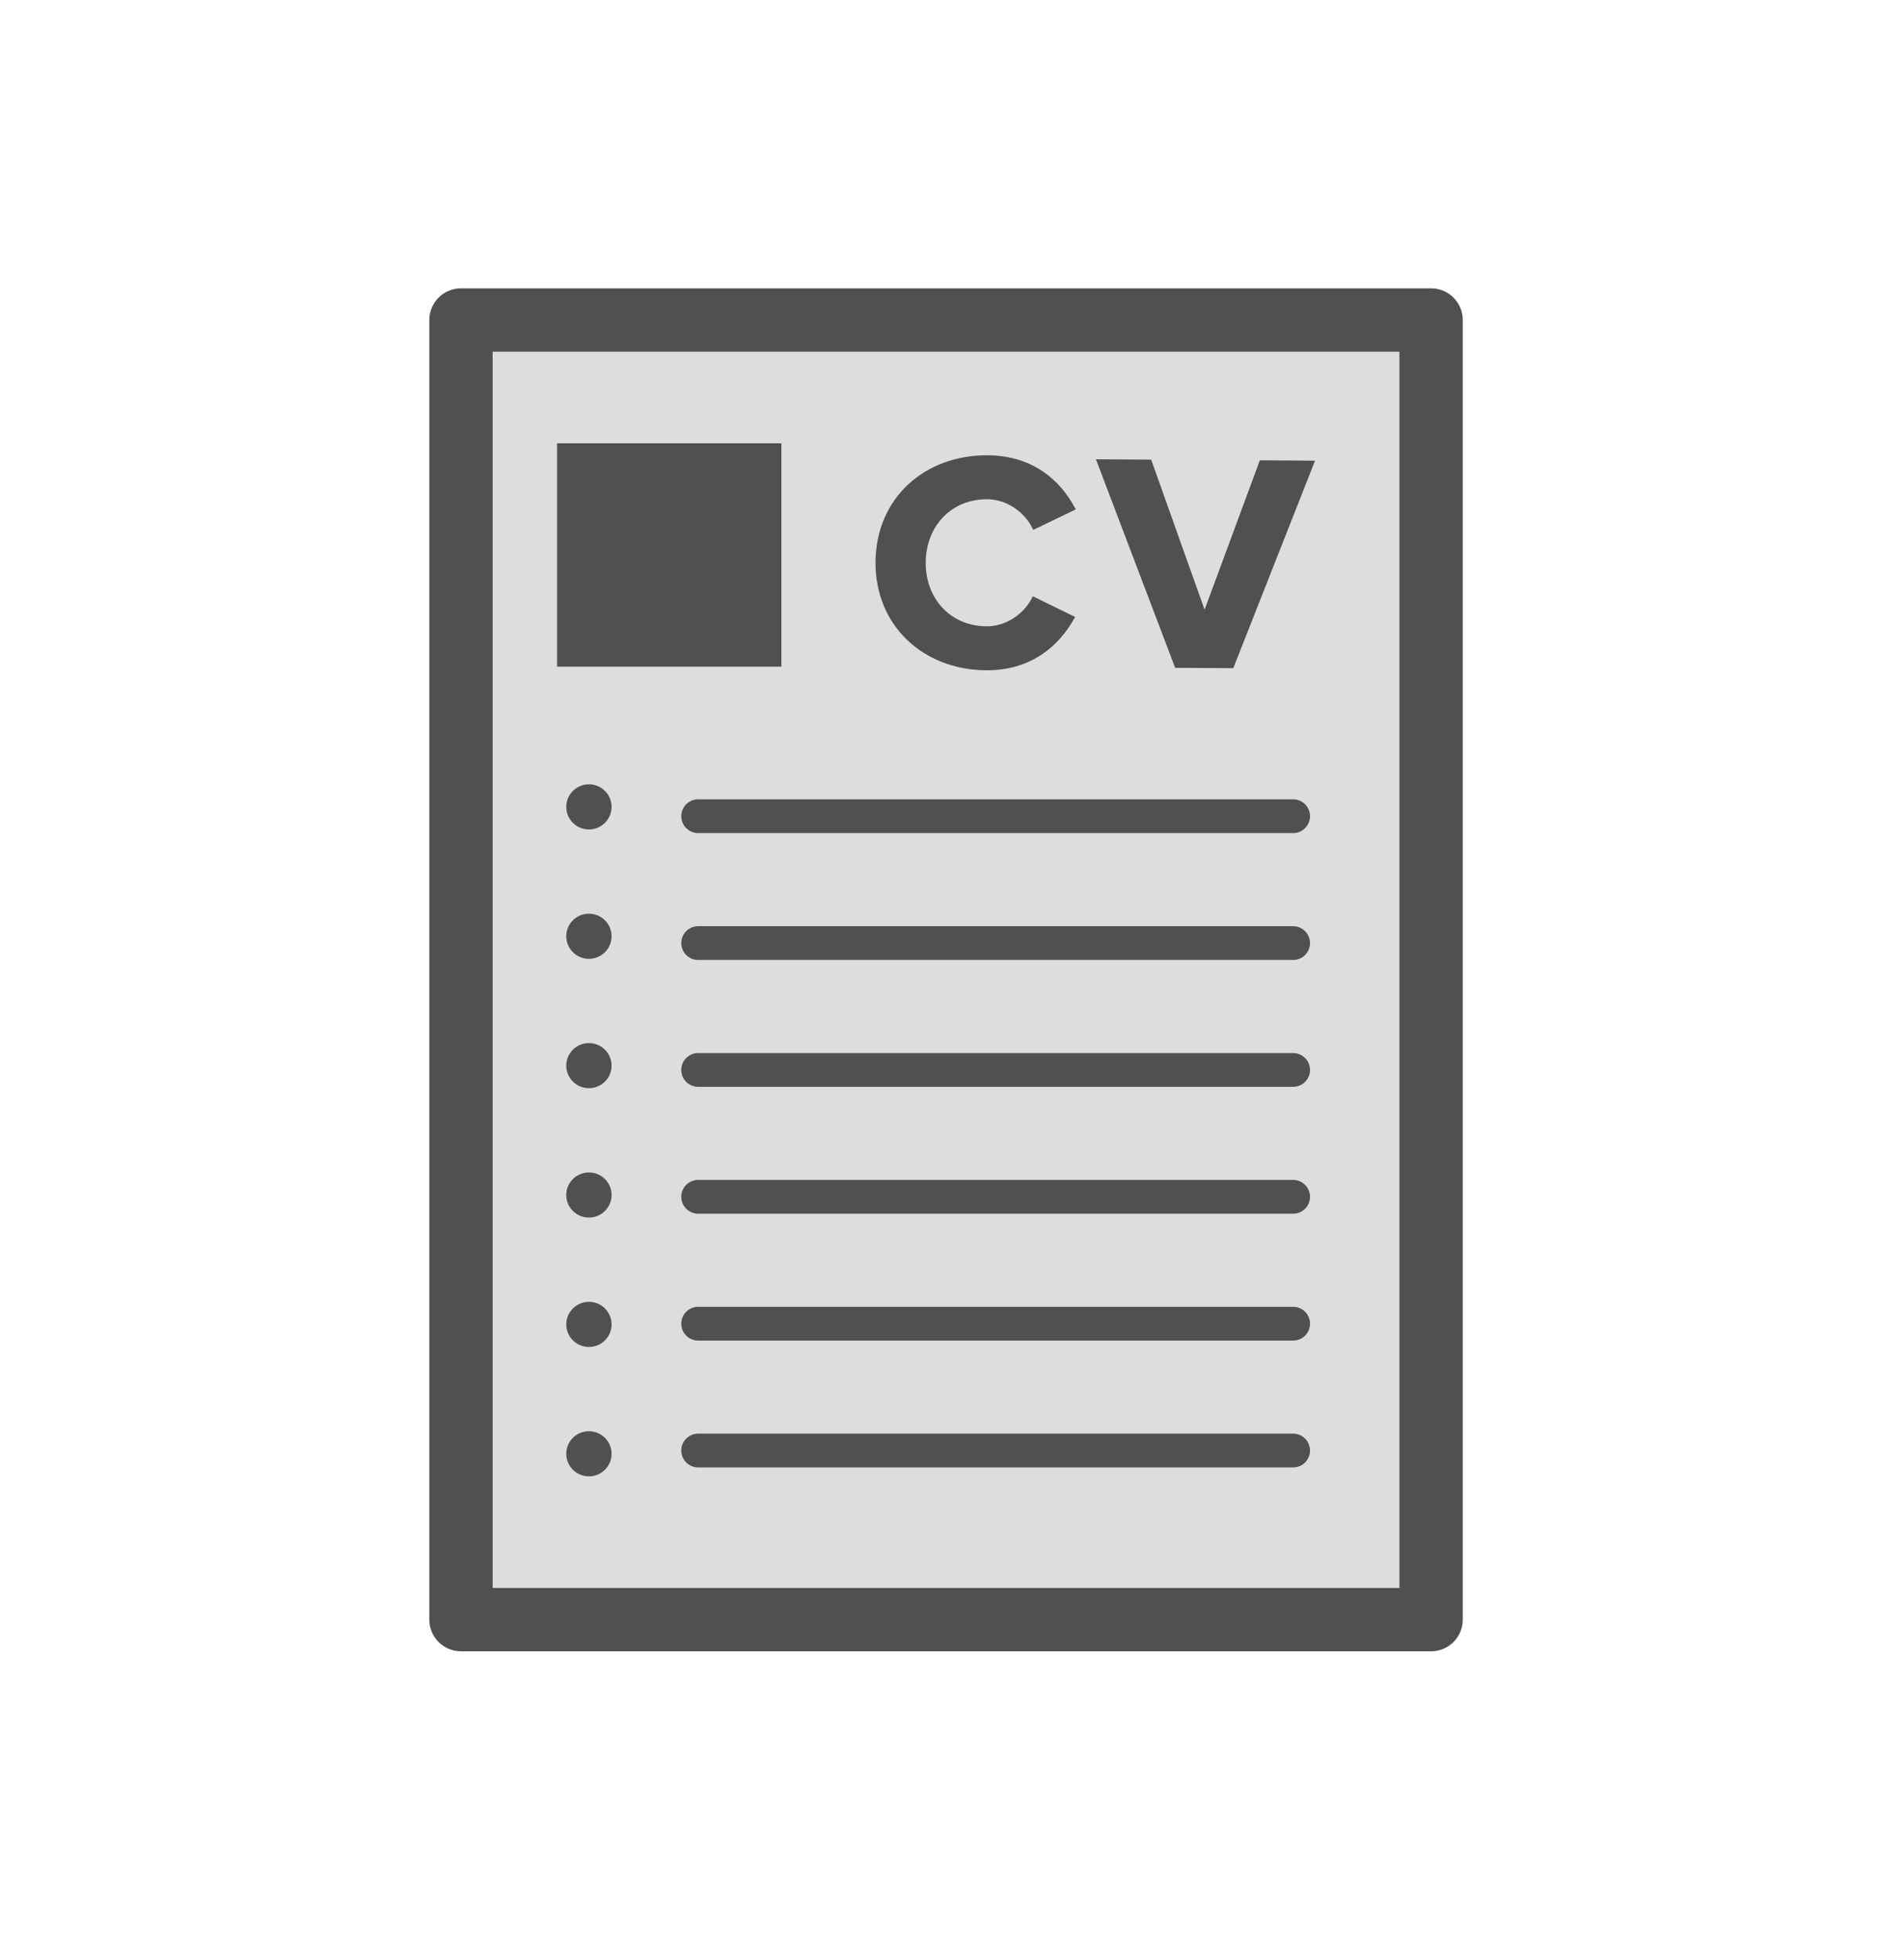
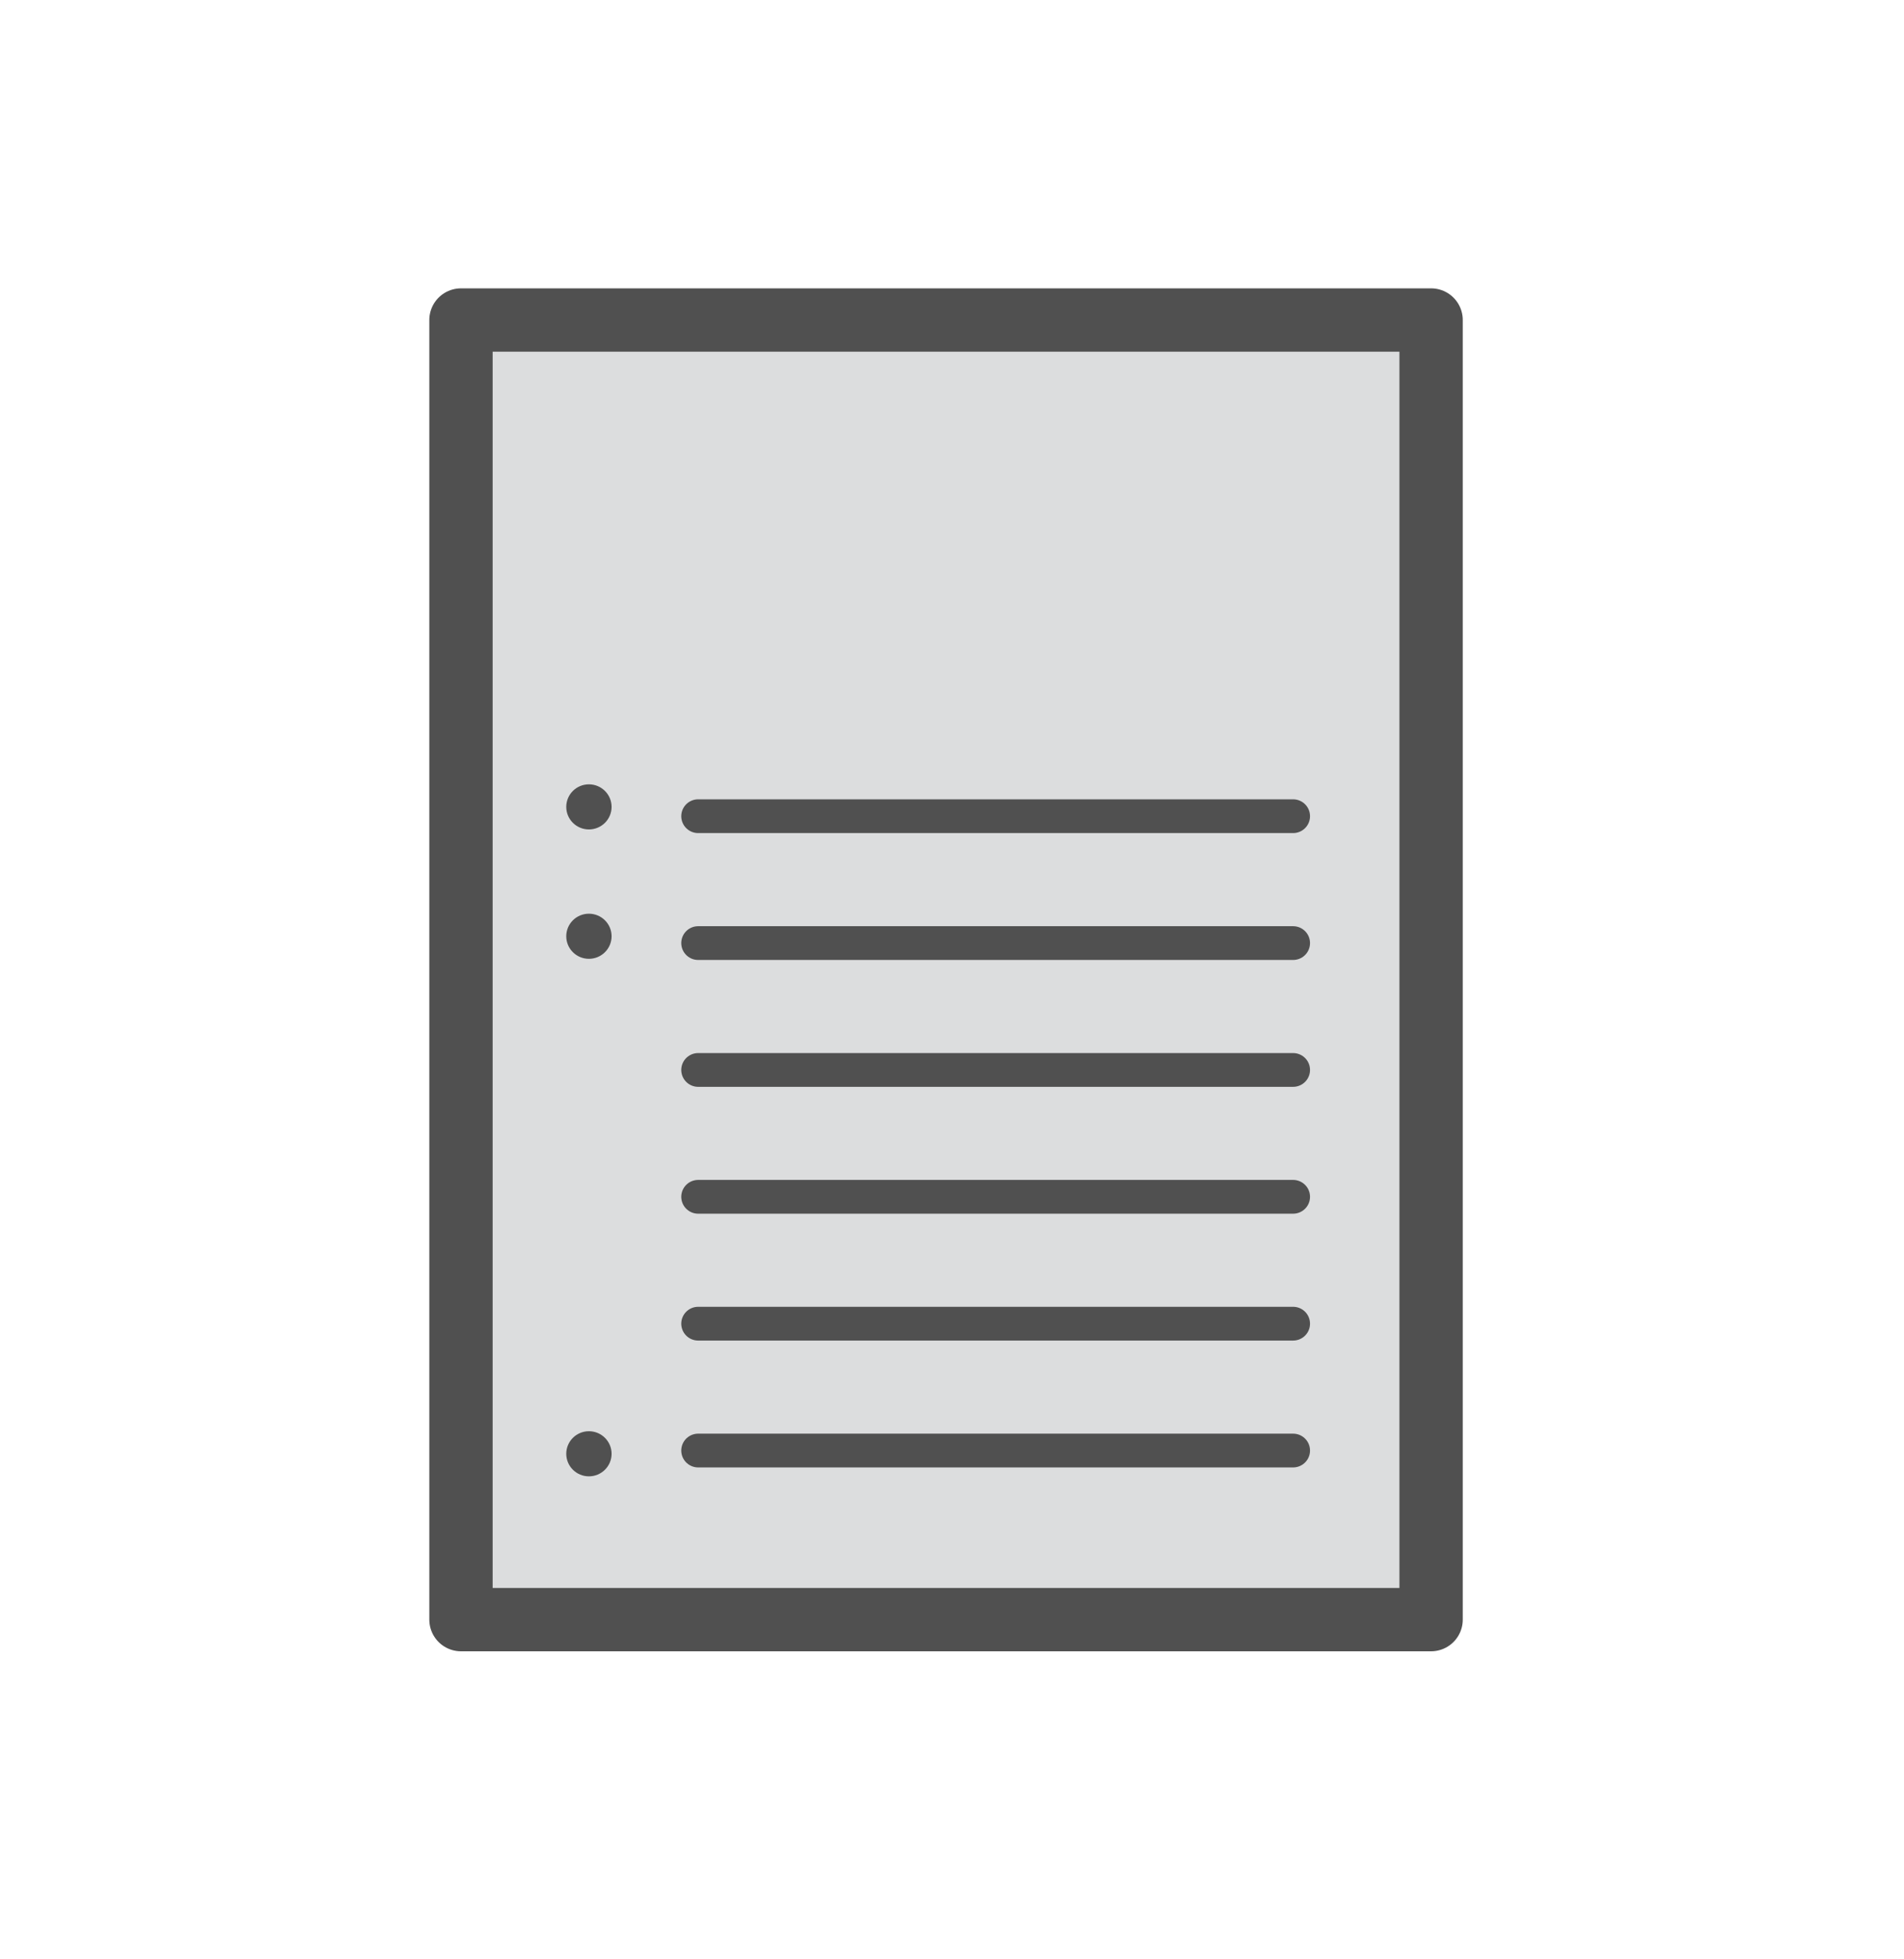
<svg xmlns="http://www.w3.org/2000/svg" width="278" height="286" viewBox="-0.042 0 278 286" xml:space="preserve">
  <g id="Layer_1">
    <path fill="#DCDDDE" stroke="#505050" stroke-width="9.246" stroke-linecap="round" stroke-linejoin="round" stroke-miterlimit="10" d="M67.265 46.721H208.91v189.737H67.265z" />
    <g fill="#505050" stroke="#505050" stroke-width=".838" stroke-miterlimit="10">
-       <path d="M128.211 82.067c.054-9.12 6.986-15.23 15.927-15.177 6.493.041 10.253 3.561 12.316 7.293l-5.443 2.622c-1.226-2.396-3.882-4.315-6.909-4.336-5.425-.031-9.361 4.061-9.398 9.638-.036 5.579 3.855 9.721 9.281 9.753 3.022.02 5.701-1.867 6.963-4.25l5.407 2.645c-2.113 3.662-5.914 7.223-12.406 7.183-8.937-.054-15.792-6.293-15.738-15.371zM171.83 97.082l-11.248-29.604 7.162.045 8.086 22.718 8.366-22.616 7.158.043-11.61 29.461-7.914-.047z" />
-     </g>
-     <path fill="#505050" stroke="#505050" stroke-width=".731" stroke-miterlimit="10" d="M81.659 65.084h32.021v31.882H81.659z" />
+       </g>
    <path fill="none" stroke="#505050" stroke-width="4.929" stroke-linecap="round" stroke-linejoin="round" stroke-miterlimit="10" d="M101.893 211.774h86.873M101.893 193.252h86.873M101.893 174.729h86.873M101.893 156.208h86.873M101.893 137.686h86.873M101.893 119.162h86.873" />
    <ellipse fill="#505050" cx="85.945" cy="117.802" rx="3.309" ry="3.293" />
    <ellipse fill="#505050" cx="85.945" cy="136.69" rx="3.309" ry="3.293" />
-     <ellipse fill="#505050" cx="85.945" cy="155.579" rx="3.309" ry="3.293" />
-     <ellipse fill="#505050" cx="85.945" cy="174.467" rx="3.309" ry="3.293" />
-     <ellipse fill="#505050" cx="85.945" cy="193.358" rx="3.309" ry="3.293" />
    <ellipse fill="#505050" cx="85.945" cy="212.247" rx="3.309" ry="3.293" />
  </g>
</svg>